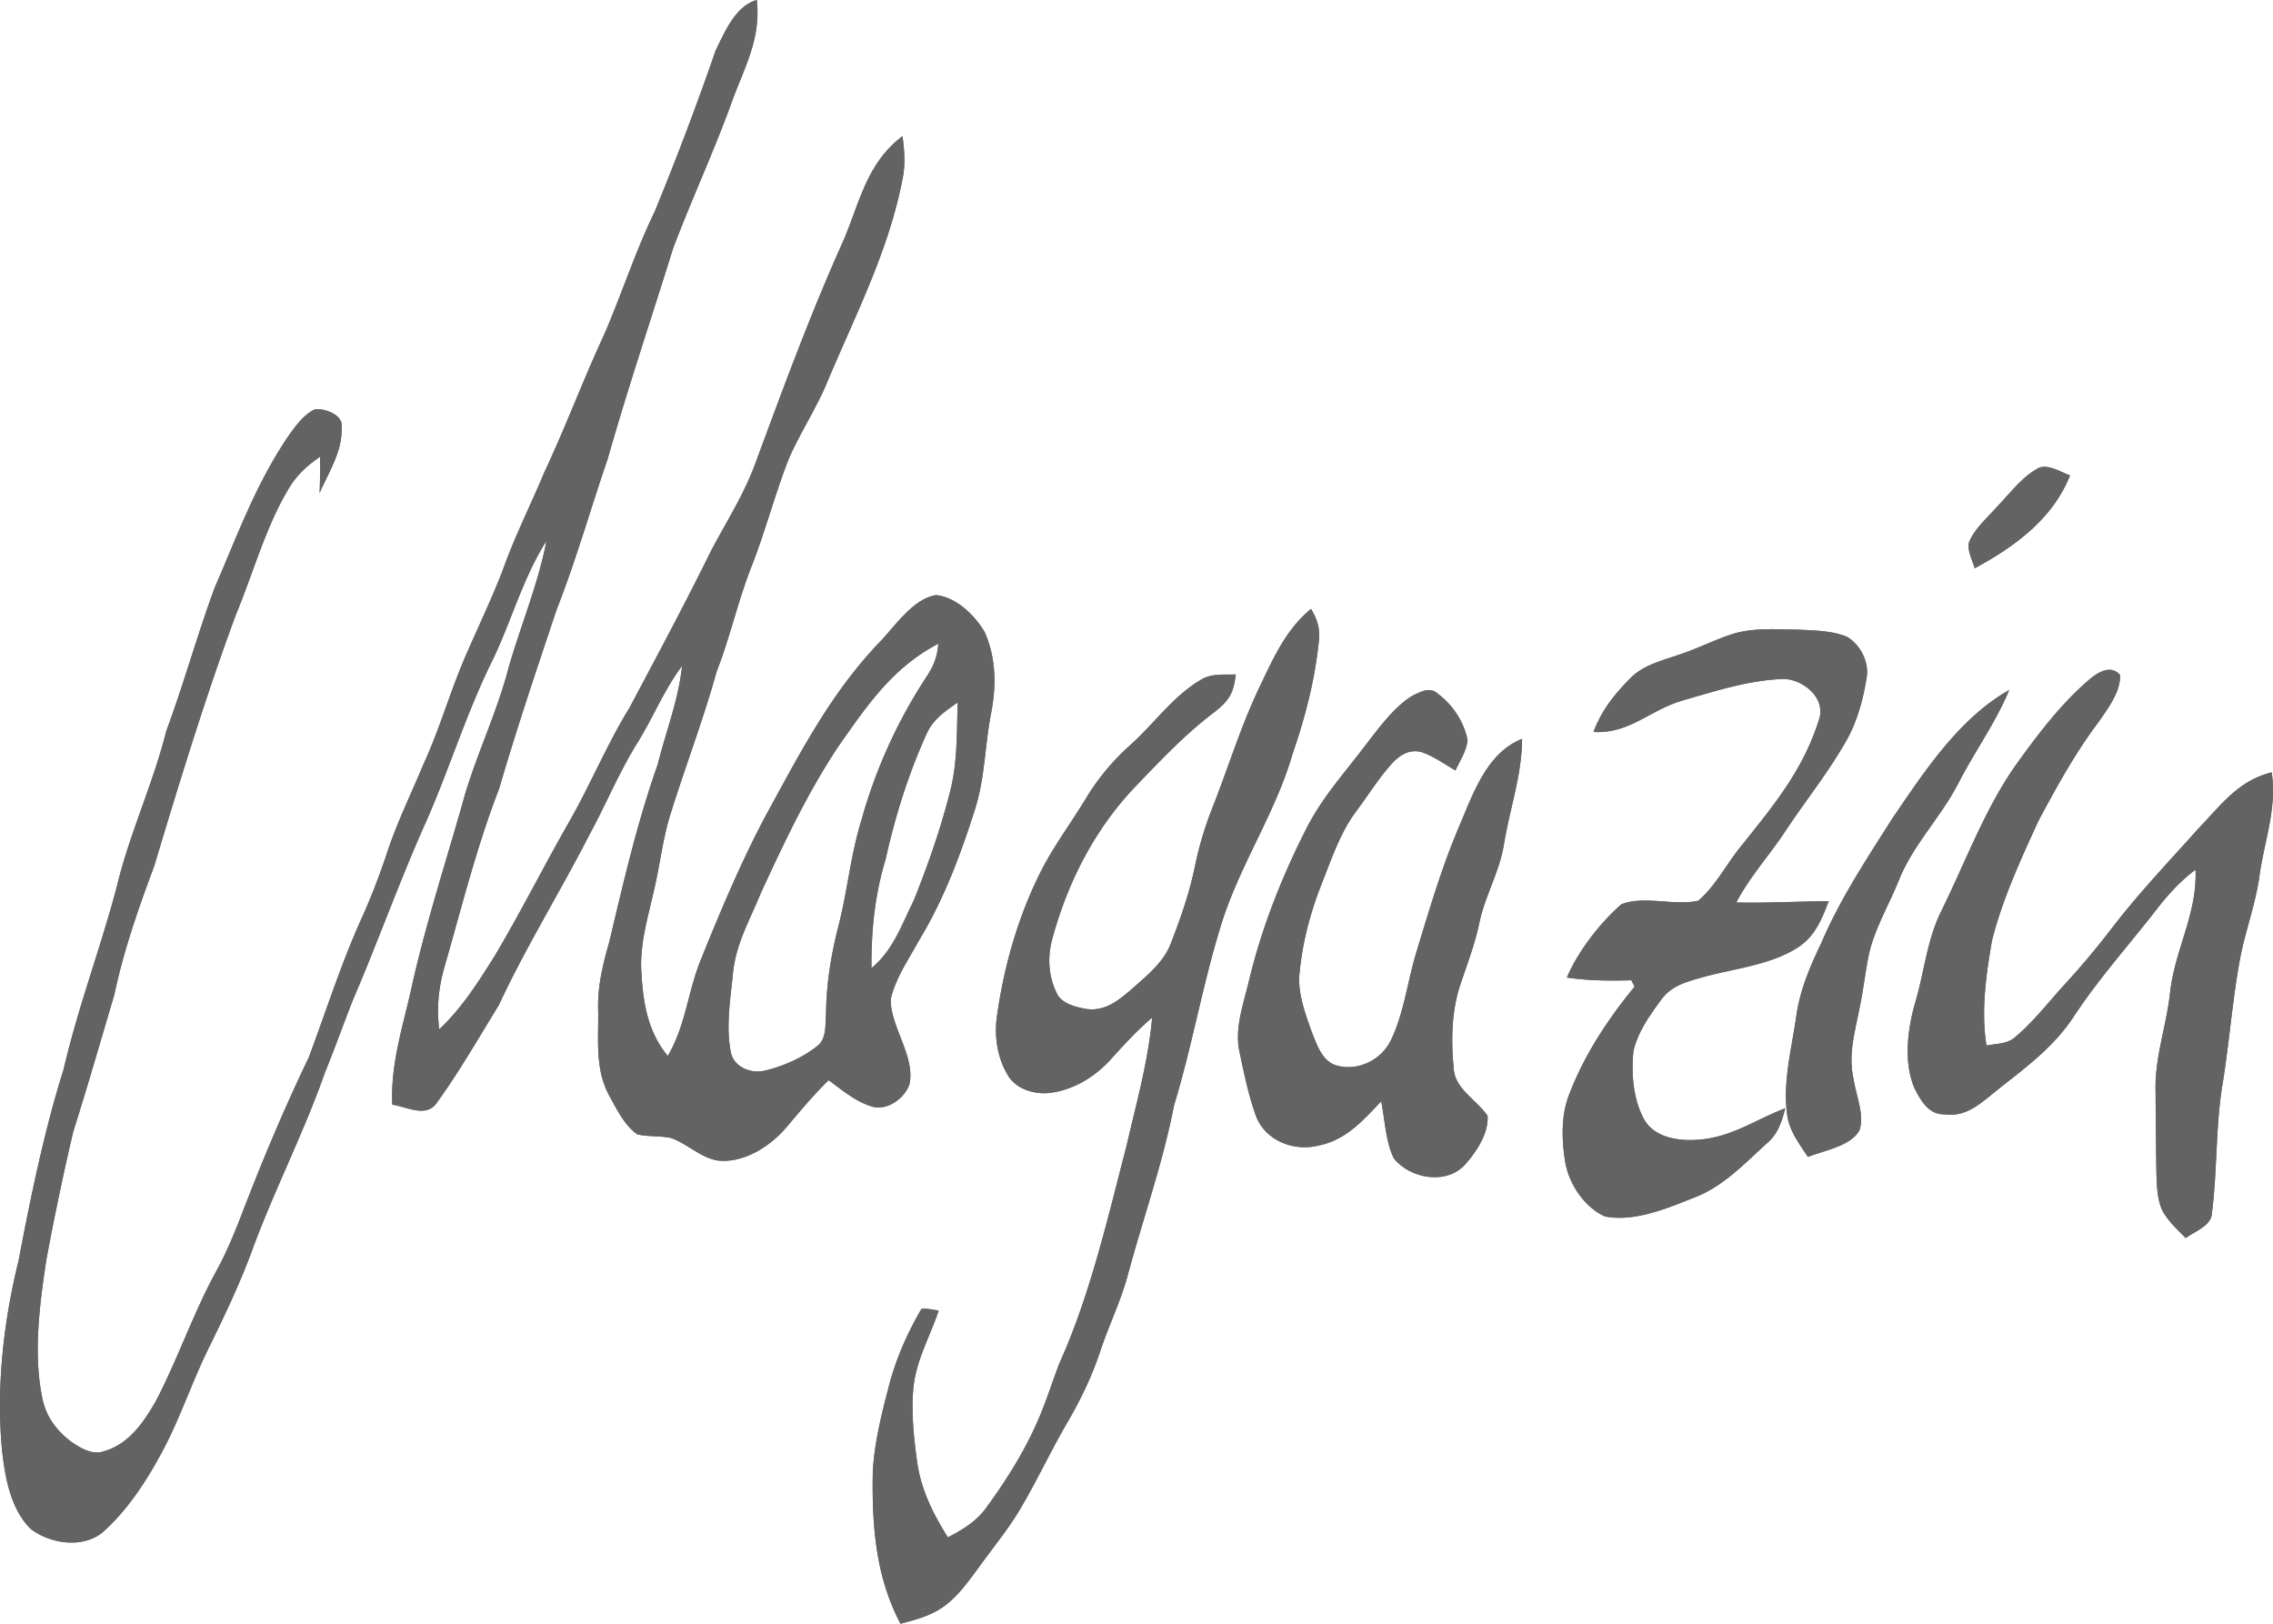
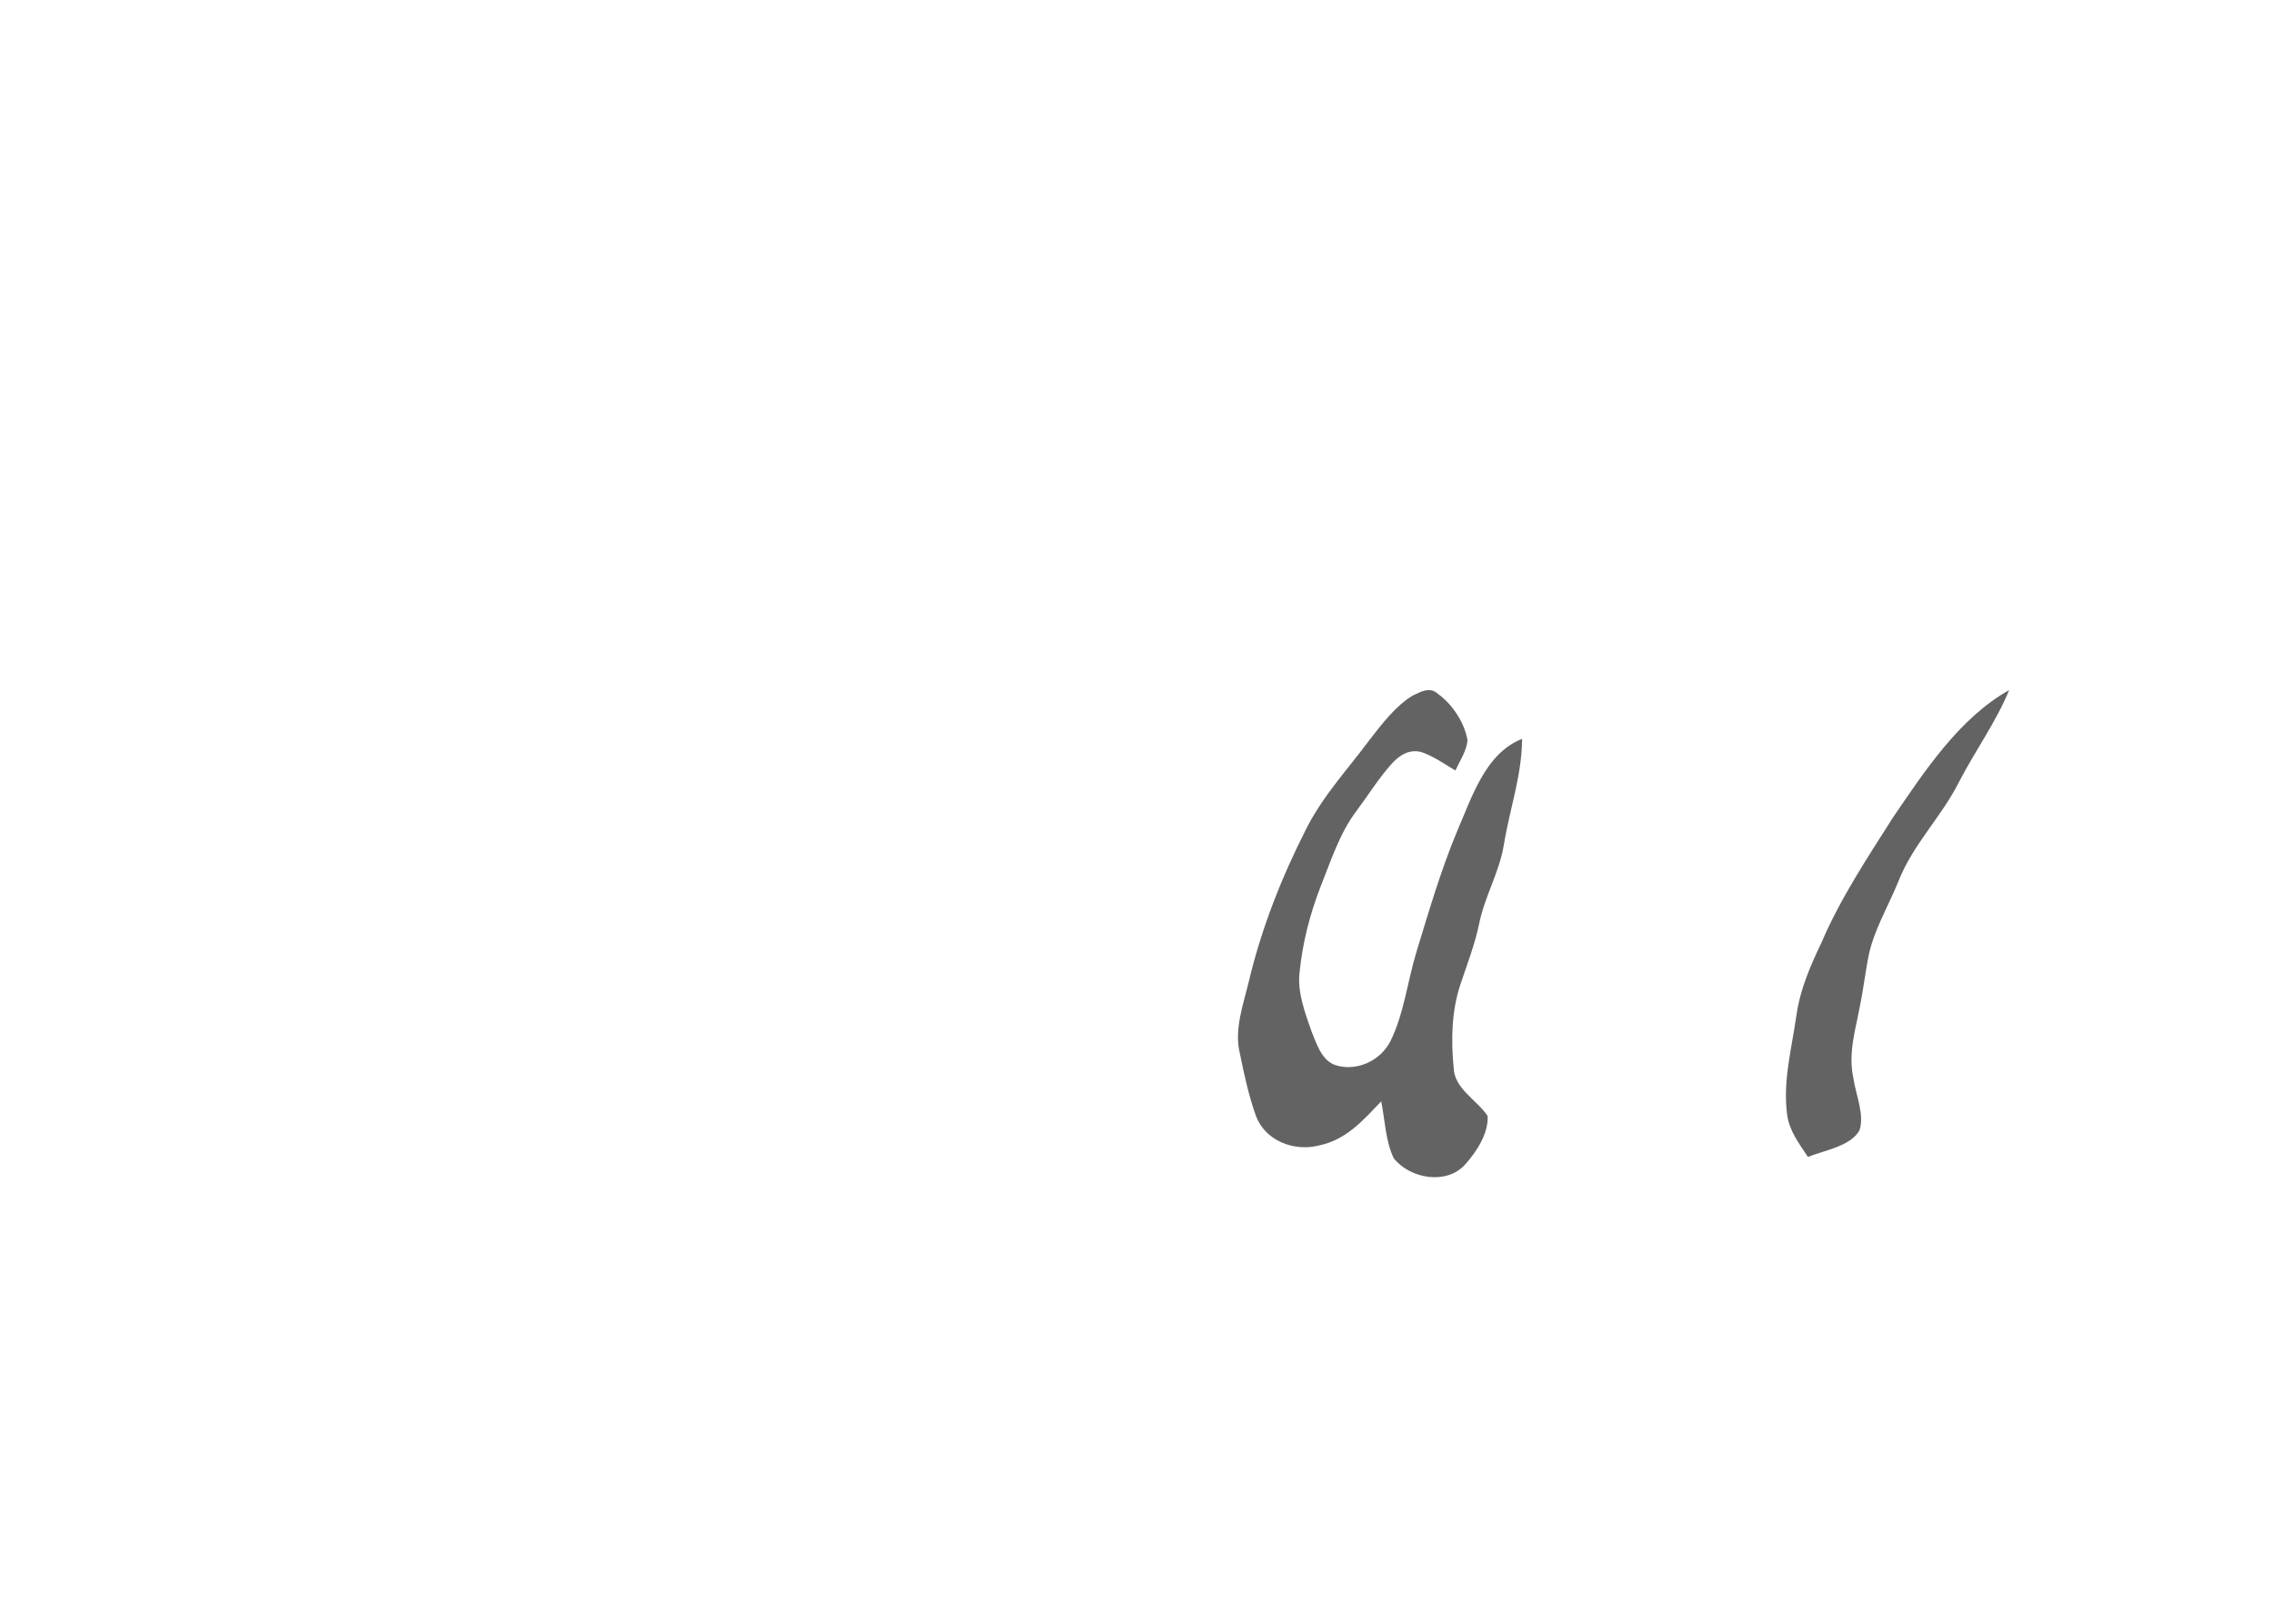
<svg xmlns="http://www.w3.org/2000/svg" width="112" height="80">
  <g fill="#636363" fill-rule="nonzero">
-     <path d="M37.288 0c.227 1.98-.66 3.391-1.285 5.18-.874 2.382-1.939 4.684-2.836 7.054-1.077 3.46-2.233 6.89-3.224 10.378-.852 2.48-1.562 5.002-2.522 7.44-.976 2.923-1.965 5.848-2.826 8.804-1.099 2.83-1.84 5.818-2.68 8.734-.312 1.072-.4 2.015-.276 3.128 1.123-1.054 1.898-2.292 2.712-3.58 1.32-2.208 2.46-4.503 3.742-6.731 1.037-1.836 1.838-3.773 2.944-5.57 1.357-2.558 2.728-5.109 4.004-7.707.741-1.409 1.591-2.72 2.151-4.227 1.386-3.744 2.735-7.427 4.375-11.067.813-1.92 1.139-3.784 2.902-5.13.091.669.149 1.327.024 1.995-.663 3.59-2.347 6.818-3.745 10.155-.54 1.295-1.326 2.47-1.883 3.753-.666 1.694-1.125 3.46-1.78 5.16-.7 1.74-1.092 3.572-1.774 5.32-.675 2.434-1.587 4.788-2.33 7.202-.338 1.163-.467 2.323-.74 3.502-.285 1.282-.682 2.563-.649 3.889.077 1.58.268 3.074 1.312 4.343.895-1.522.986-3.183 1.646-4.784.964-2.384 1.96-4.753 3.166-7.03 1.649-3.008 3.152-5.955 5.538-8.481.792-.791 1.694-2.224 2.867-2.409 1.002.095 1.921 1.004 2.402 1.828.563 1.286.575 2.646.309 4.007-.311 1.62-.294 3.122-.778 4.678-.72 2.264-1.524 4.433-2.759 6.48-.505.92-1.175 1.889-1.407 2.917-.015 1.354 1.216 2.816.926 4.175-.223.718-1.16 1.385-1.929 1.085-.751-.24-1.426-.808-2.053-1.272-.735.717-1.388 1.499-2.049 2.283-.765.914-1.976 1.726-3.216 1.69-.883-.009-1.687-.842-2.5-1.124-.542-.119-1.128-.05-1.664-.182-.632-.432-1.029-1.268-1.39-1.919-.723-1.343-.503-2.81-.541-4.296-.022-1.125.244-2.188.55-3.263.697-2.927 1.376-5.892 2.384-8.734.4-1.613 1.036-3.214 1.201-4.862-.885 1.17-1.417 2.53-2.201 3.789-.905 1.454-1.544 3.024-2.362 4.523-1.446 2.826-3.123 5.511-4.461 8.391-.986 1.6-1.939 3.268-3.04 4.789-.514.802-1.483.227-2.213.123-.096-2.13.589-4.029 1.017-6.077.723-3.15 1.723-6.188 2.59-9.293.64-2.087 1.584-4.071 2.13-6.181.593-2.063 1.454-4.11 1.859-6.222-1.166 1.814-1.738 3.996-2.685 5.93-1.295 2.622-2.128 5.405-3.322 8.069-1.264 2.835-2.297 5.748-3.523 8.597-.473 1.198-.902 2.41-1.388 3.604-1.031 2.93-2.445 5.68-3.534 8.611-.64 1.762-1.434 3.41-2.257 5.087-.84 1.736-1.419 3.538-2.362 5.222-.725 1.321-1.615 2.655-2.742 3.673-.984.867-2.625.628-3.6-.118-1.005-1-1.268-2.563-1.416-3.908-.283-3.09.072-6.292.816-9.3.603-3.162 1.259-6.375 2.225-9.45.709-3.057 1.829-5.99 2.628-9.025.625-2.6 1.773-5.018 2.422-7.613.866-2.333 1.524-4.732 2.386-7.065 1.113-2.572 2.005-5.037 3.544-7.35.366-.52.811-1.185 1.405-1.455.5-.047 1.428.284 1.306.912.055 1.146-.634 2.188-1.081 3.214.024-.595.03-1.192.021-1.788-.624.43-1.175.928-1.555 1.591-1.13 1.88-1.745 4.166-2.592 6.195-1.505 4.069-2.776 8.23-4.023 12.381-.778 2.082-1.51 4.17-1.967 6.347-.67 2.25-1.314 4.5-2.022 6.736-.49 2.076-.926 4.177-1.319 6.273-.332 2.17-.655 4.609-.222 6.778.158.921.68 1.653 1.419 2.212.43.308 1.06.689 1.606.495 1.249-.339 1.995-1.445 2.596-2.499 1.072-2.058 1.83-4.298 2.944-6.34.464-.84.837-1.721 1.187-2.612 1.031-2.695 2.141-5.359 3.395-7.962.857-2.294 1.608-4.665 2.626-6.903a33.144 33.144 0 001.2-3.088c.494-1.52 1.19-2.934 1.81-4.42.847-1.835 1.371-3.774 2.2-5.617.571-1.312 1.193-2.607 1.708-3.943.589-1.66 1.383-3.235 2.065-4.862 1.05-2.235 1.907-4.545 2.946-6.782.871-2.006 1.532-4.083 2.489-6.054a150.37 150.37 0 003.008-7.952c.447-.9.964-2.174 2.02-2.475zm8.947 31.715c-2.285 1.19-3.553 3.103-4.977 5.137-1.496 2.266-2.64 4.699-3.772 7.157-.55 1.345-1.234 2.496-1.373 3.976-.127 1.25-.352 2.622-.1 3.86.138.727.983 1.061 1.65.91.922-.216 1.889-.64 2.623-1.232.455-.362.369-1.056.417-1.575.012-1.456.244-2.887.603-4.296.454-1.74.603-3.514 1.139-5.238a25.153 25.153 0 013.195-7.05c.363-.543.543-.997.595-1.649zM42.94 47.703c1.077-.904 1.462-2.084 2.073-3.313.706-1.748 1.333-3.547 1.797-5.371.376-1.461.33-2.901.378-4.412-.586.421-1.156.784-1.484 1.452-.933 2.02-1.586 4.13-2.072 6.297-.53 1.74-.706 3.536-.692 5.347zM100.348 23.115c.48-.331 1.173.141 1.652.308-.88 2.206-2.818 3.556-4.699 4.577-.106-.379-.38-.882-.28-1.28.278-.684.916-1.22 1.38-1.754.607-.623 1.205-1.43 1.947-1.85zM64.597 30c.326.538.451.966.386 1.591-.185 1.892-.678 3.772-1.298 5.57-.876 3.023-2.717 5.616-3.605 8.701-.859 2.842-1.363 5.759-2.23 8.598-.557 2.865-1.539 5.6-2.294 8.416-.352 1.278-.931 2.453-1.347 3.71-.395 1.189-.93 2.313-1.56 3.4-.833 1.416-1.518 2.896-2.349 4.31-.615 1.046-1.363 1.941-2.07 2.926-.53.713-1.069 1.488-1.82 1.992-.622.417-1.322.594-2.038.786-1.224-2.316-1.402-4.793-1.368-7.355.05-1.44.417-2.903.78-4.295.34-1.343.916-2.661 1.618-3.86.278-.04.577.045.85.079-.442 1.335-1.098 2.398-1.246 3.812-.115 1.215.025 2.46.186 3.663.193 1.357.79 2.548 1.513 3.699.736-.382 1.419-.791 1.904-1.476 1.132-1.548 2.157-3.22 2.83-5.012.278-.713.505-1.44.79-2.15 1.498-3.34 2.354-7.09 3.274-10.625.48-2.084 1.083-4.215 1.267-6.344-.727.618-1.364 1.312-1.998 2.015-.785.888-1.882 1.57-3.089 1.7-.758.072-1.638-.203-2.03-.887-.537-.898-.677-1.994-.513-3.015.362-2.474 1.057-4.877 2.198-7.117.64-1.225 1.47-2.333 2.186-3.522a11.416 11.416 0 012.17-2.6c1.232-1.115 2.075-2.377 3.467-3.21.519-.33 1.139-.247 1.73-.27-.104.916-.323 1.283-1.054 1.856-1.458 1.101-2.686 2.413-3.943 3.72-1.981 2.098-3.292 4.689-4.04 7.438-.248.892-.2 1.84.213 2.678.224.523.929.693 1.443.786.902.135 1.546-.372 2.183-.912.746-.67 1.641-1.359 1.996-2.31.475-1.216.912-2.463 1.177-3.74a17.5 17.5 0 01.884-2.974c.803-2.031 1.4-4.032 2.347-5.993.671-1.402 1.267-2.754 2.5-3.779zM88.665 31.025c.769.04 1.634.05 2.355.353.667.414 1.114 1.27.944 2.085-.168 1.038-.463 2.09-.974 3.008-.884 1.556-1.95 2.883-2.933 4.348-.805 1.253-1.802 2.314-2.504 3.646 1.52.034 3.034-.057 4.553-.062-.34.894-.672 1.716-1.487 2.257-1.296.856-3.091 1.054-4.558 1.441-.812.237-1.627.392-2.18 1.117-.557.758-1.192 1.635-1.394 2.58-.115 1.094-.012 2.342.508 3.322.5.918 1.667 1.098 2.59 1.038 1.696-.091 2.861-.973 4.383-1.556-.175.657-.35 1.245-.873 1.697-1.142 1.033-2.177 2.154-3.598 2.697-1.332.533-2.971 1.224-4.415.937-1.003-.45-1.783-1.595-1.96-2.707-.169-1.056-.206-2.228.174-3.241.76-2.004 1.913-3.744 3.248-5.375a20.202 20.202 0 00-.161-.313c-1.063.029-2.122.024-3.177-.136.553-1.3 1.644-2.701 2.689-3.61 1.116-.44 2.608.093 3.784-.174.87-.73 1.425-1.877 2.166-2.754 1.577-1.978 3.053-3.747 3.812-6.262.281-1.063-.946-1.97-1.878-1.905-1.634.07-3.276.593-4.843 1.05-1.662.475-2.627 1.656-4.417 1.558.395-1.083 1.093-1.936 1.894-2.725.633-.605 1.595-.823 2.394-1.11.845-.277 1.639-.686 2.481-.965 1.043-.356 2.288-.254 3.377-.24zM104.466 33.26c.025.832-.603 1.644-1.048 2.297-1.15 1.517-2.081 3.217-2.981 4.896-.87 1.905-1.778 3.862-2.287 5.904-.29 1.667-.541 3.476-.267 5.155.532-.106 1.039-.061 1.453-.45.87-.737 1.591-1.674 2.358-2.516a40.617 40.617 0 002.342-2.784c1.326-1.735 2.85-3.331 4.315-4.968 1.11-1.16 1.95-2.338 3.587-2.741.263 1.847-.38 3.387-.615 5.178-.21 1.417-.72 2.73-.97 4.135-.354 1.961-.506 3.956-.819 5.925-.37 2.135-.267 4.312-.543 6.466-.012.637-.855.908-1.29 1.243-.398-.405-.872-.838-1.144-1.344-.274-.562-.283-1.29-.302-1.908a464.066 464.066 0 01-.041-4.003c-.04-1.671.527-3.153.714-4.832.232-2.137 1.344-3.867 1.255-6.066-.728.548-1.345 1.213-1.9 1.936-1.425 1.834-2.897 3.458-4.156 5.387-1.135 1.67-2.662 2.66-4.191 3.922-.647.52-1.262.929-2.132.81-.772.014-1.158-.675-1.467-1.283-.553-1.283-.343-2.934.04-4.242.464-1.576.57-3.1 1.323-4.582 1.168-2.371 2.12-4.97 3.624-7.096 1.08-1.507 2.24-3.043 3.655-4.244.423-.346 1.038-.719 1.487-.194z" />
-     <path d="M99 34c-.664 1.605-1.663 2.966-2.458 4.501-.877 1.75-2.278 3.086-3.003 4.93-.504 1.244-1.262 2.494-1.493 3.799-.148.785-.24 1.576-.404 2.358-.23 1.229-.59 2.328-.308 3.587.114.768.55 1.764.288 2.517-.431.785-1.762.994-2.538 1.308-.436-.66-.93-1.296-1.027-2.104-.211-1.634.216-3.175.458-4.854.18-1.284.679-2.435 1.234-3.594.916-2.15 2.251-4.166 3.519-6.16C94.812 38.025 96.542 35.376 99 34zM70.85 34.184c.707.505 1.312 1.413 1.462 2.288-.043.517-.386 1.022-.598 1.49-.542-.318-1.092-.718-1.689-.912-.578-.147-1.054.147-1.439.567-.652.723-1.173 1.571-1.758 2.353-.81 1.076-1.223 2.373-1.727 3.633-.543 1.383-.921 2.824-1.066 4.312-.117.969.276 2.008.592 2.908.252.61.48 1.382 1.137 1.642 1.045.36 2.265-.186 2.76-1.191.652-1.322.838-2.962 1.273-4.383.614-2.01 1.201-4.02 2.01-5.958.726-1.669 1.383-3.817 3.193-4.53-.014 1.831-.611 3.44-.9 5.227-.228 1.377-.953 2.544-1.222 3.91-.214 1.012-.585 1.966-.911 2.942-.443 1.309-.474 2.762-.338 4.13.03 1.028 1.149 1.586 1.67 2.366.06.831-.535 1.753-1.061 2.344-.907 1.086-2.746.77-3.562-.255-.406-.834-.435-1.895-.618-2.805-.928.973-1.725 1.898-3.09 2.18-1.193.296-2.596-.216-3.074-1.437-.367-1.015-.593-2.089-.81-3.145-.275-1.167.189-2.403.46-3.543.618-2.588 1.608-5.096 2.807-7.457.835-1.662 2.034-2.922 3.124-4.396.607-.777 1.29-1.686 2.134-2.194.404-.193.852-.45 1.242-.086zM37.288 0c.227 1.98-.66 3.391-1.285 5.18-.874 2.382-1.939 4.684-2.836 7.054-1.077 3.46-2.233 6.89-3.224 10.378-.852 2.48-1.562 5.002-2.522 7.44-.976 2.923-1.965 5.848-2.826 8.804-1.099 2.83-1.84 5.818-2.68 8.734-.312 1.072-.4 2.015-.276 3.128 1.123-1.054 1.898-2.292 2.712-3.58 1.32-2.208 2.46-4.503 3.742-6.731 1.037-1.836 1.838-3.773 2.944-5.57 1.357-2.558 2.728-5.109 4.004-7.707.741-1.409 1.591-2.72 2.151-4.227 1.386-3.744 2.735-7.427 4.375-11.067.813-1.92 1.139-3.784 2.902-5.13.091.669.149 1.327.024 1.995-.663 3.59-2.347 6.818-3.745 10.155-.54 1.295-1.326 2.47-1.883 3.753-.666 1.694-1.125 3.46-1.78 5.16-.7 1.74-1.092 3.572-1.774 5.32-.675 2.434-1.587 4.788-2.33 7.202-.338 1.163-.467 2.323-.74 3.502-.285 1.282-.682 2.563-.649 3.889.077 1.58.268 3.074 1.312 4.343.895-1.522.986-3.183 1.646-4.784.964-2.384 1.96-4.753 3.166-7.03 1.649-3.008 3.152-5.955 5.538-8.481.792-.791 1.694-2.224 2.867-2.409 1.002.095 1.921 1.004 2.402 1.828.563 1.286.575 2.646.309 4.007-.311 1.62-.294 3.122-.778 4.678-.72 2.264-1.524 4.433-2.759 6.48-.505.92-1.175 1.889-1.407 2.917-.015 1.354 1.216 2.816.926 4.175-.223.718-1.16 1.385-1.929 1.085-.751-.24-1.426-.808-2.053-1.272-.735.717-1.388 1.499-2.049 2.283-.765.914-1.976 1.726-3.216 1.69-.883-.009-1.687-.842-2.5-1.124-.542-.119-1.128-.05-1.664-.182-.632-.432-1.029-1.268-1.39-1.919-.723-1.343-.503-2.81-.541-4.296-.022-1.125.244-2.188.55-3.263.697-2.927 1.376-5.892 2.384-8.734.4-1.613 1.036-3.214 1.201-4.862-.885 1.17-1.417 2.53-2.201 3.789-.905 1.454-1.544 3.024-2.362 4.523-1.446 2.826-3.123 5.511-4.461 8.391-.986 1.6-1.939 3.268-3.04 4.789-.514.802-1.483.227-2.213.123-.096-2.13.589-4.029 1.017-6.077.723-3.15 1.723-6.188 2.59-9.293.64-2.087 1.584-4.071 2.13-6.181.593-2.063 1.454-4.11 1.859-6.222-1.166 1.814-1.738 3.996-2.685 5.93-1.295 2.622-2.128 5.405-3.322 8.069-1.264 2.835-2.297 5.748-3.523 8.597-.473 1.198-.902 2.41-1.388 3.604-1.031 2.93-2.445 5.68-3.534 8.611-.64 1.762-1.434 3.41-2.257 5.087-.84 1.736-1.419 3.538-2.362 5.222-.725 1.321-1.615 2.655-2.742 3.673-.984.867-2.625.628-3.6-.118-1.005-1-1.268-2.563-1.416-3.908-.283-3.09.072-6.292.816-9.3.603-3.162 1.259-6.375 2.225-9.45.709-3.057 1.829-5.99 2.628-9.025.625-2.6 1.773-5.018 2.422-7.613.866-2.333 1.524-4.732 2.386-7.065 1.113-2.572 2.005-5.037 3.544-7.35.366-.52.811-1.185 1.405-1.455.5-.047 1.428.284 1.306.912.055 1.146-.634 2.188-1.081 3.214.024-.595.03-1.192.021-1.788-.624.43-1.175.928-1.555 1.591-1.13 1.88-1.745 4.166-2.592 6.195-1.505 4.069-2.776 8.23-4.023 12.381-.778 2.082-1.51 4.17-1.967 6.347-.67 2.25-1.314 4.5-2.022 6.736-.49 2.076-.926 4.177-1.319 6.273-.332 2.17-.655 4.609-.222 6.778.158.921.68 1.653 1.419 2.212.43.308 1.06.689 1.606.495 1.249-.339 1.995-1.445 2.596-2.499 1.072-2.058 1.83-4.298 2.944-6.34.464-.84.837-1.721 1.187-2.612 1.031-2.695 2.141-5.359 3.395-7.962.857-2.294 1.608-4.665 2.626-6.903a33.144 33.144 0 001.2-3.088c.494-1.52 1.19-2.934 1.81-4.42.847-1.835 1.371-3.774 2.2-5.617.571-1.312 1.193-2.607 1.708-3.943.589-1.66 1.383-3.235 2.065-4.862 1.05-2.235 1.907-4.545 2.946-6.782.871-2.006 1.532-4.083 2.489-6.054a150.37 150.37 0 003.008-7.952c.447-.9.964-2.174 2.02-2.475zm8.947 31.715c-2.285 1.19-3.553 3.103-4.977 5.137-1.496 2.266-2.64 4.699-3.772 7.157-.55 1.345-1.234 2.496-1.373 3.976-.127 1.25-.352 2.622-.1 3.86.138.727.983 1.061 1.65.91.922-.216 1.889-.64 2.623-1.232.455-.362.369-1.056.417-1.575.012-1.456.244-2.887.603-4.296.454-1.74.603-3.514 1.139-5.238a25.153 25.153 0 013.195-7.05c.363-.543.543-.997.595-1.649zM42.94 47.703c1.077-.904 1.462-2.084 2.073-3.313.706-1.748 1.333-3.547 1.797-5.371.376-1.461.33-2.901.378-4.412-.586.421-1.156.784-1.484 1.452-.933 2.02-1.586 4.13-2.072 6.297-.53 1.74-.706 3.536-.692 5.347zM100.348 23.115c.48-.331 1.173.141 1.652.308-.88 2.206-2.818 3.556-4.699 4.577-.106-.379-.38-.882-.28-1.28.278-.684.916-1.22 1.38-1.754.607-.623 1.205-1.43 1.947-1.85zM64.597 30c.326.538.451.966.386 1.591-.185 1.892-.678 3.772-1.298 5.57-.876 3.023-2.717 5.616-3.605 8.701-.859 2.842-1.363 5.759-2.23 8.598-.557 2.865-1.539 5.6-2.294 8.416-.352 1.278-.931 2.453-1.347 3.71-.395 1.189-.93 2.313-1.56 3.4-.833 1.416-1.518 2.896-2.349 4.31-.615 1.046-1.363 1.941-2.07 2.926-.53.713-1.069 1.488-1.82 1.992-.622.417-1.322.594-2.038.786-1.224-2.316-1.402-4.793-1.368-7.355.05-1.44.417-2.903.78-4.295.34-1.343.916-2.661 1.618-3.86.278-.04.577.045.85.079-.442 1.335-1.098 2.398-1.246 3.812-.115 1.215.025 2.46.186 3.663.193 1.357.79 2.548 1.513 3.699.736-.382 1.419-.791 1.904-1.476 1.132-1.548 2.157-3.22 2.83-5.012.278-.713.505-1.44.79-2.15 1.498-3.34 2.354-7.09 3.274-10.625.48-2.084 1.083-4.215 1.267-6.344-.727.618-1.364 1.312-1.998 2.015-.785.888-1.882 1.57-3.089 1.7-.758.072-1.638-.203-2.03-.887-.537-.898-.677-1.994-.513-3.015.362-2.474 1.057-4.877 2.198-7.117.64-1.225 1.47-2.333 2.186-3.522a11.416 11.416 0 012.17-2.6c1.232-1.115 2.075-2.377 3.467-3.21.519-.33 1.139-.247 1.73-.27-.104.916-.323 1.283-1.054 1.856-1.458 1.101-2.686 2.413-3.943 3.72-1.981 2.098-3.292 4.689-4.04 7.438-.248.892-.2 1.84.213 2.678.224.523.929.693 1.443.786.902.135 1.546-.372 2.183-.912.746-.67 1.641-1.359 1.996-2.31.475-1.216.912-2.463 1.177-3.74a17.5 17.5 0 01.884-2.974c.803-2.031 1.4-4.032 2.347-5.993.671-1.402 1.267-2.754 2.5-3.779z" />
-     <path d="M88.665 31.025c.769.04 1.634.05 2.355.353.667.414 1.114 1.27.944 2.085-.168 1.038-.463 2.09-.974 3.008-.884 1.556-1.95 2.883-2.933 4.348-.805 1.253-1.802 2.314-2.504 3.646 1.52.034 3.034-.057 4.553-.062-.34.894-.672 1.716-1.487 2.257-1.296.856-3.091 1.054-4.558 1.441-.812.237-1.627.392-2.18 1.117-.557.758-1.192 1.635-1.394 2.58-.115 1.094-.012 2.342.508 3.322.5.918 1.667 1.098 2.59 1.038 1.696-.091 2.861-.973 4.383-1.556-.175.657-.35 1.245-.873 1.697-1.142 1.033-2.177 2.154-3.598 2.697-1.332.533-2.971 1.224-4.415.937-1.003-.45-1.783-1.595-1.96-2.707-.169-1.056-.206-2.228.174-3.241.76-2.004 1.913-3.744 3.248-5.375a20.202 20.202 0 00-.161-.313c-1.063.029-2.122.024-3.177-.136.553-1.3 1.644-2.701 2.689-3.61 1.116-.44 2.608.093 3.784-.174.87-.73 1.425-1.877 2.166-2.754 1.577-1.978 3.053-3.747 3.812-6.262.281-1.063-.946-1.97-1.878-1.905-1.634.07-3.276.593-4.843 1.05-1.662.475-2.627 1.656-4.417 1.558.395-1.083 1.093-1.936 1.894-2.725.633-.605 1.595-.823 2.394-1.11.845-.277 1.639-.686 2.481-.965 1.043-.356 2.288-.254 3.377-.24zM104.466 33.26c.025.832-.603 1.644-1.048 2.297-1.15 1.517-2.081 3.217-2.981 4.896-.87 1.905-1.778 3.862-2.287 5.904-.29 1.667-.541 3.476-.267 5.155.532-.106 1.039-.061 1.453-.45.87-.737 1.591-1.674 2.358-2.516a40.617 40.617 0 002.342-2.784c1.326-1.735 2.85-3.331 4.315-4.968 1.11-1.16 1.95-2.338 3.587-2.741.263 1.847-.38 3.387-.615 5.178-.21 1.417-.72 2.73-.97 4.135-.354 1.961-.506 3.956-.819 5.925-.37 2.135-.267 4.312-.543 6.466-.012.637-.855.908-1.29 1.243-.398-.405-.872-.838-1.144-1.344-.274-.562-.283-1.29-.302-1.908a464.066 464.066 0 01-.041-4.003c-.04-1.671.527-3.153.714-4.832.232-2.137 1.344-3.867 1.255-6.066-.728.548-1.345 1.213-1.9 1.936-1.425 1.834-2.897 3.458-4.156 5.387-1.135 1.67-2.662 2.66-4.191 3.922-.647.52-1.262.929-2.132.81-.772.014-1.158-.675-1.467-1.283-.553-1.283-.343-2.934.04-4.242.464-1.576.57-3.1 1.323-4.582 1.168-2.371 2.12-4.97 3.624-7.096 1.08-1.507 2.24-3.043 3.655-4.244.423-.346 1.038-.719 1.487-.194z" />
    <path d="M99 34c-.664 1.605-1.663 2.966-2.458 4.501-.877 1.75-2.278 3.086-3.003 4.93-.504 1.244-1.262 2.494-1.493 3.799-.148.785-.24 1.576-.404 2.358-.23 1.229-.59 2.328-.308 3.587.114.768.55 1.764.288 2.517-.431.785-1.762.994-2.538 1.308-.436-.66-.93-1.296-1.027-2.104-.211-1.634.216-3.175.458-4.854.18-1.284.679-2.435 1.234-3.594.916-2.15 2.251-4.166 3.519-6.16C94.812 38.025 96.542 35.376 99 34zM70.85 34.184c.707.505 1.312 1.413 1.462 2.288-.043.517-.386 1.022-.598 1.49-.542-.318-1.092-.718-1.689-.912-.578-.147-1.054.147-1.439.567-.652.723-1.173 1.571-1.758 2.353-.81 1.076-1.223 2.373-1.727 3.633-.543 1.383-.921 2.824-1.066 4.312-.117.969.276 2.008.592 2.908.252.61.48 1.382 1.137 1.642 1.045.36 2.265-.186 2.76-1.191.652-1.322.838-2.962 1.273-4.383.614-2.01 1.201-4.02 2.01-5.958.726-1.669 1.383-3.817 3.193-4.53-.014 1.831-.611 3.44-.9 5.227-.228 1.377-.953 2.544-1.222 3.91-.214 1.012-.585 1.966-.911 2.942-.443 1.309-.474 2.762-.338 4.13.03 1.028 1.149 1.586 1.67 2.366.06.831-.535 1.753-1.061 2.344-.907 1.086-2.746.77-3.562-.255-.406-.834-.435-1.895-.618-2.805-.928.973-1.725 1.898-3.09 2.18-1.193.296-2.596-.216-3.074-1.437-.367-1.015-.593-2.089-.81-3.145-.275-1.167.189-2.403.46-3.543.618-2.588 1.608-5.096 2.807-7.457.835-1.662 2.034-2.922 3.124-4.396.607-.777 1.29-1.686 2.134-2.194.404-.193.852-.45 1.242-.086z" />
  </g>
</svg>